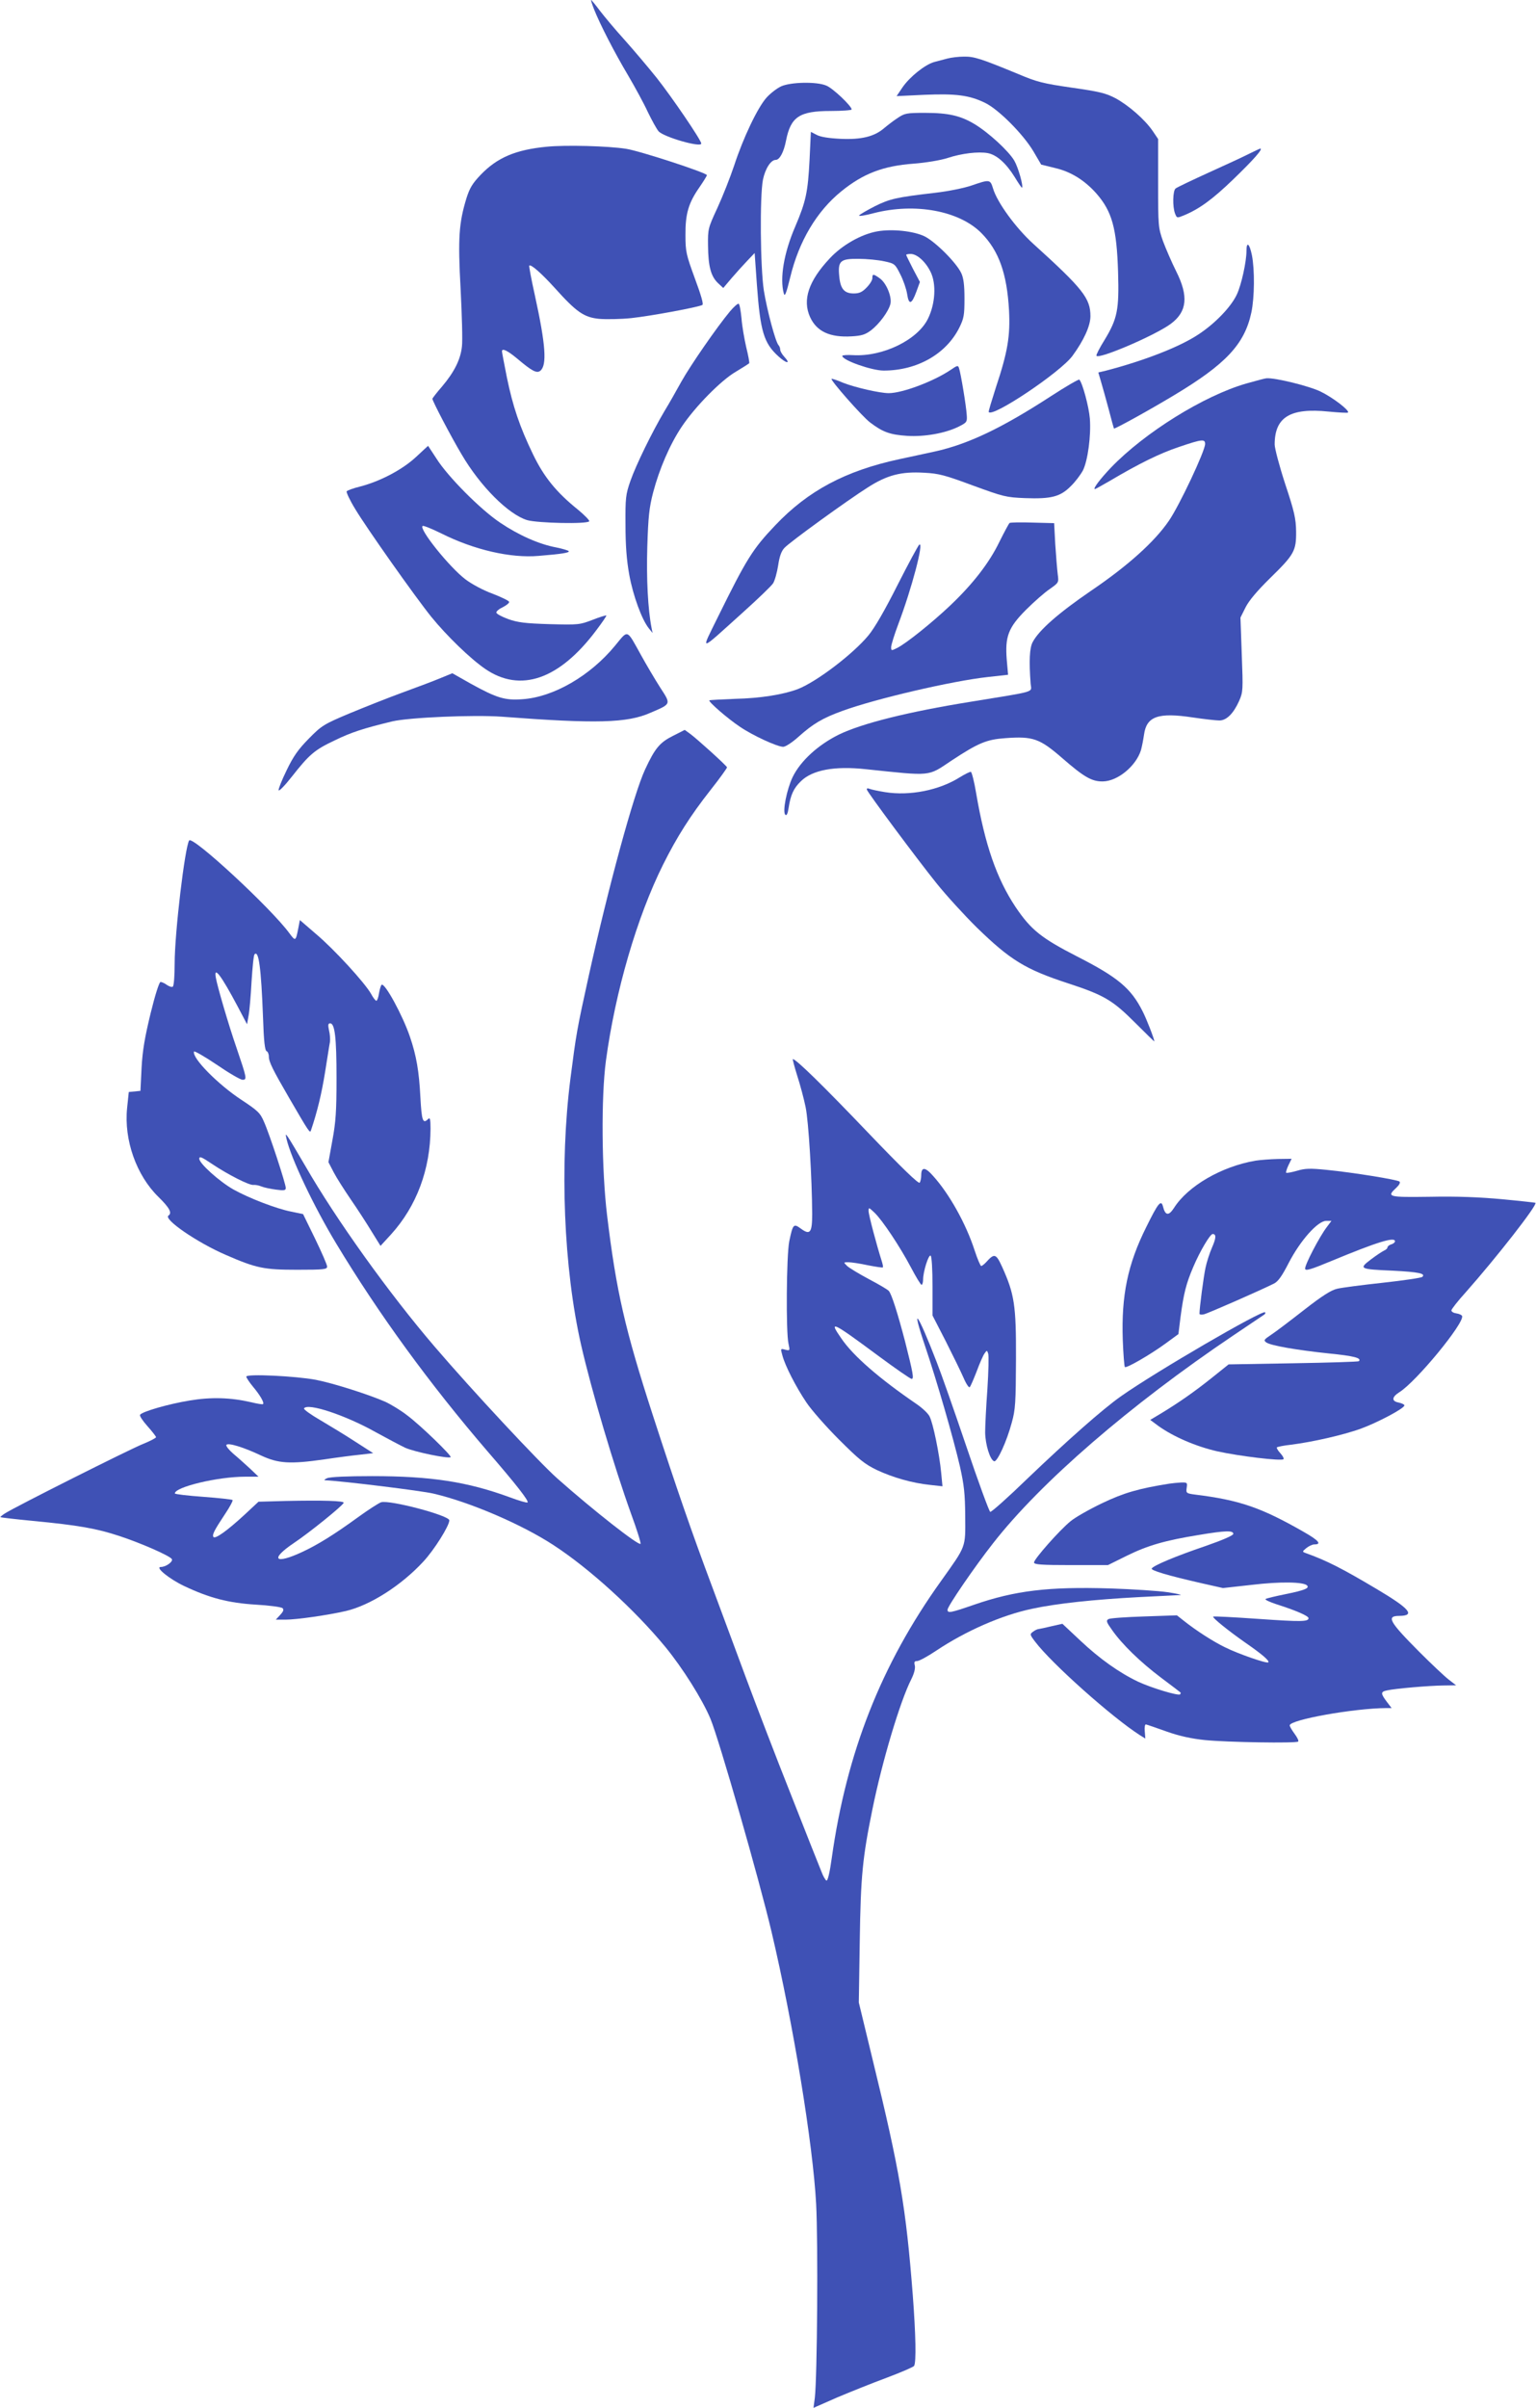
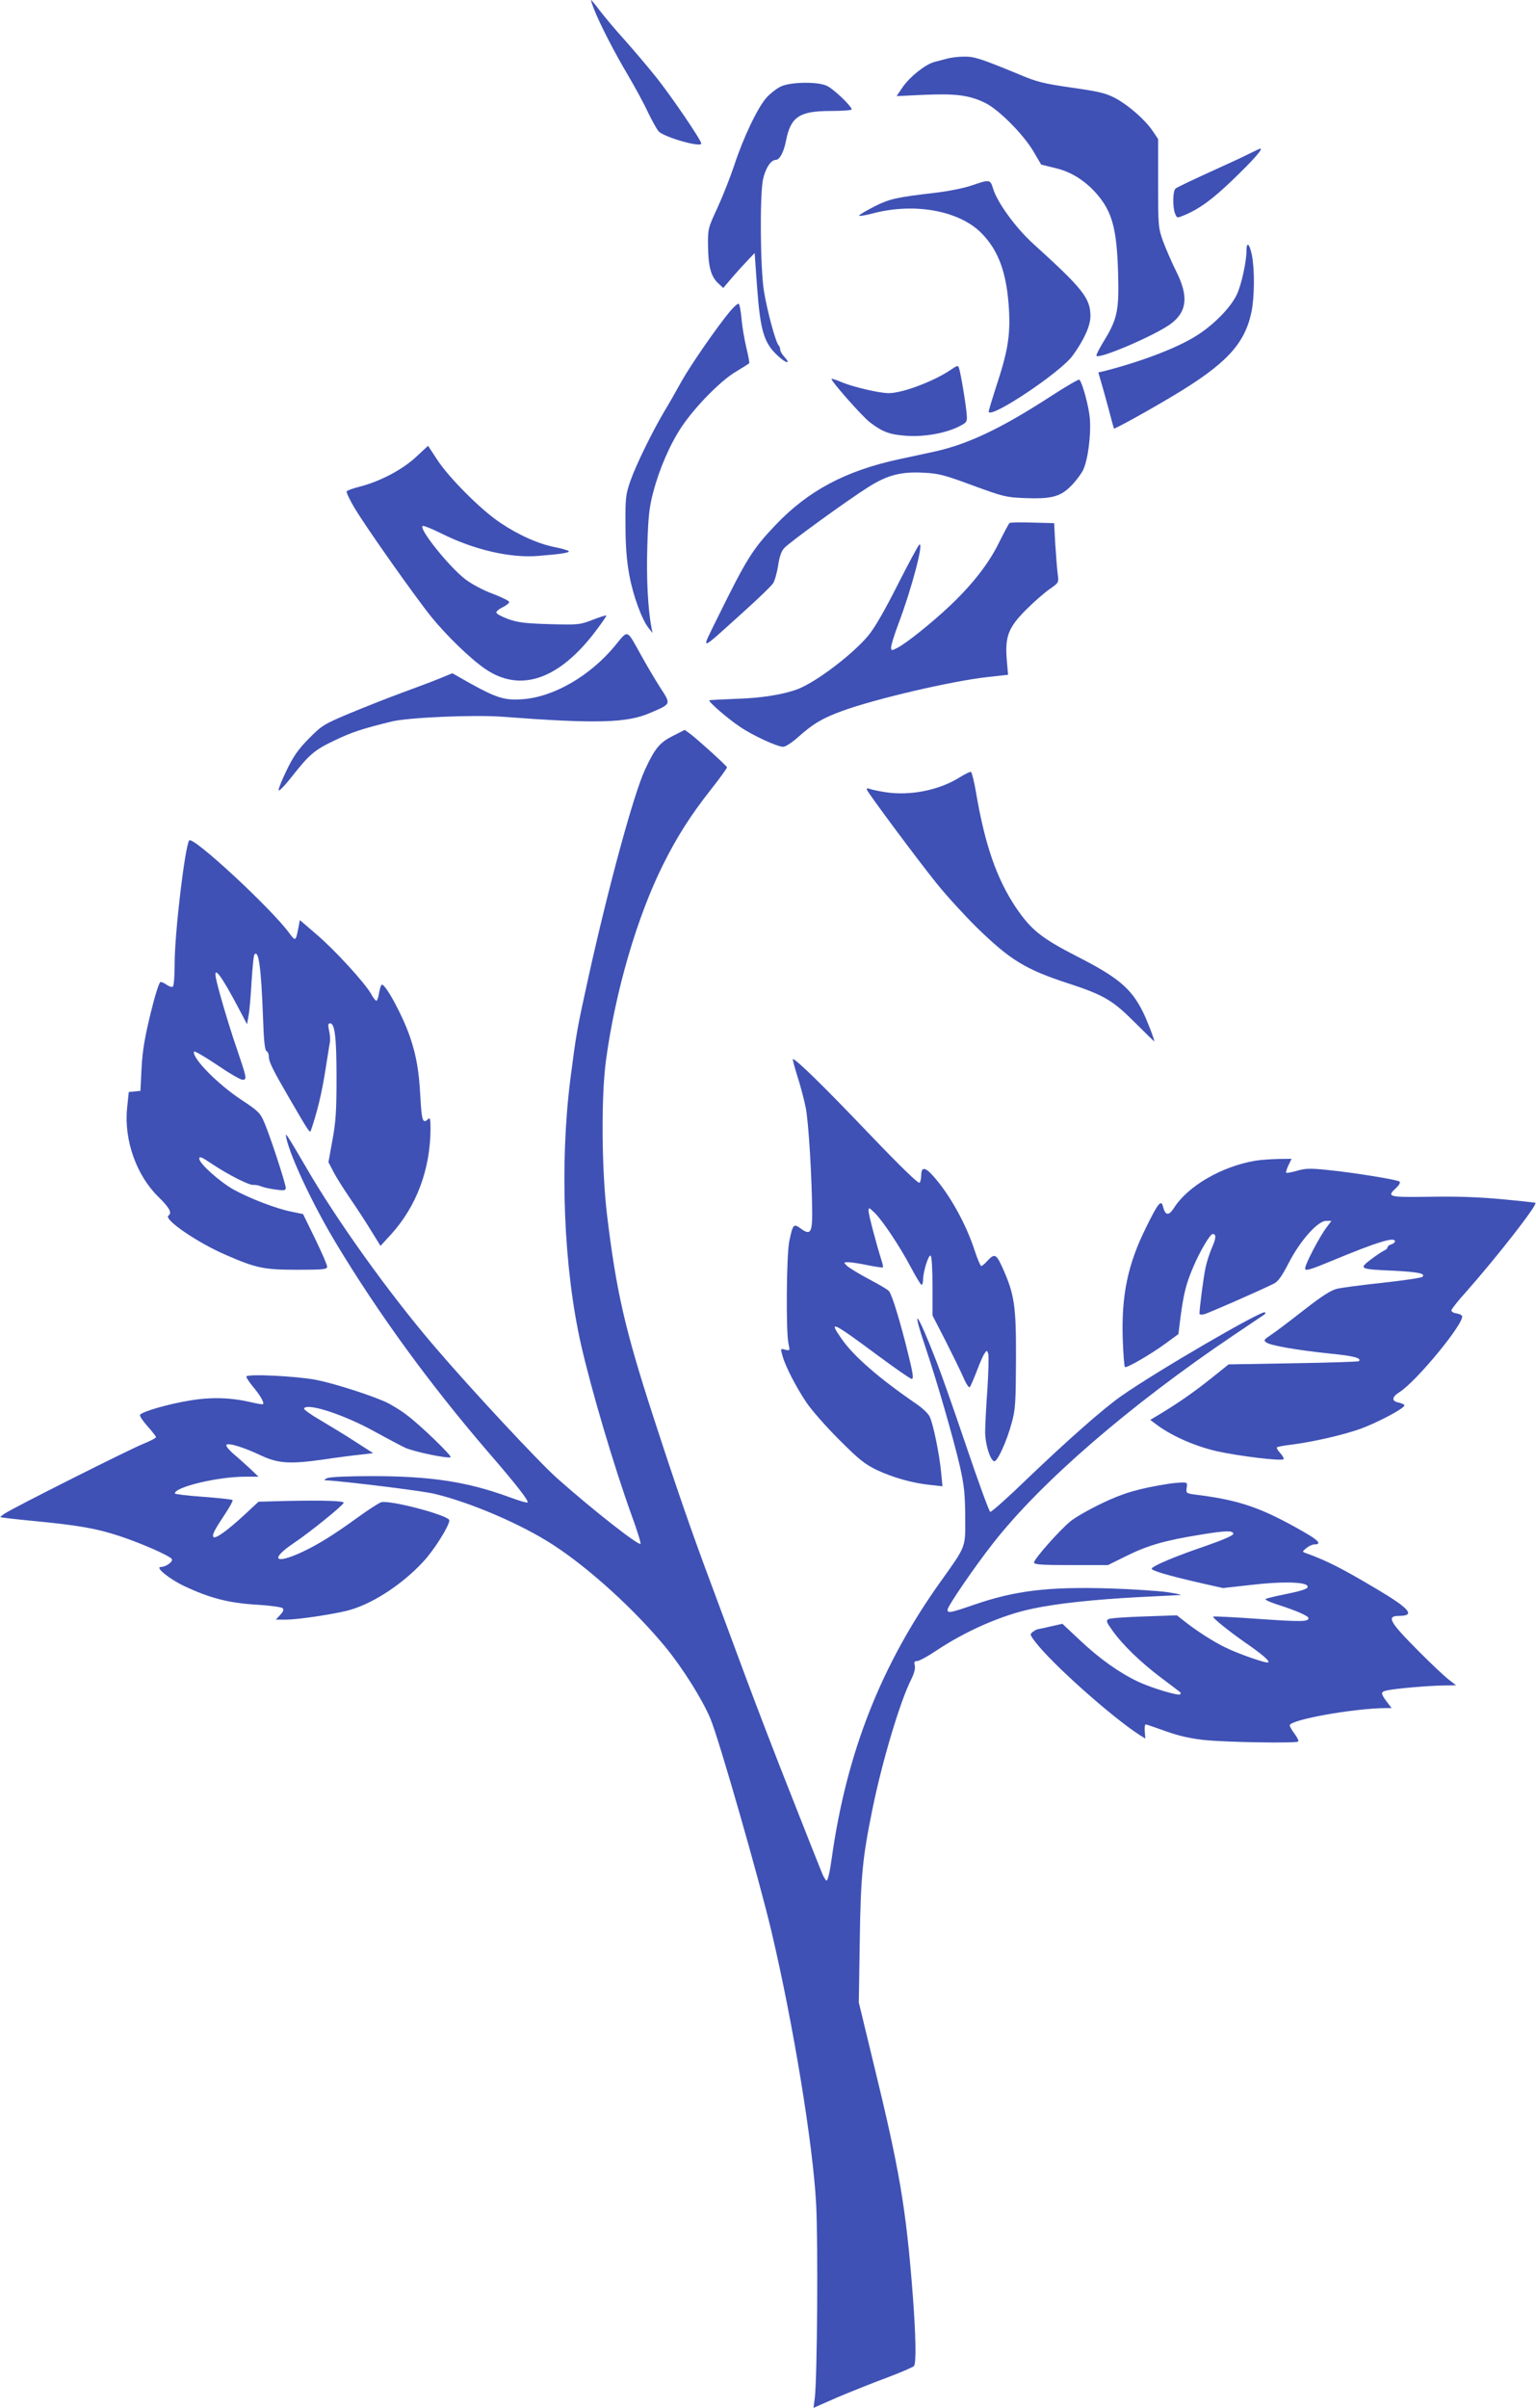
<svg xmlns="http://www.w3.org/2000/svg" version="1.0" width="817pt" height="1280pt" viewBox="0 0 817 1280" preserveAspectRatio="xMidYMid meet">
  <g transform="translate(0,1280) scale(0.1,-0.1)" fill="#3f51b5" stroke="none">
    <path d="M3160 12750 c31 -78 106 -225 181 -351 37 -63 85 -151 105 -195 21 -43 46 -89 57 -102 28 -31 227 -88 227 -65 0 18 -157 248 -237 349 -44 55 -121 146 -171 202 -50 55 -109 126 -132 156 -23 31 -44 56 -46 56 -2 0 5 -22 16 -50z" />
    <path d="M5040 12489 c-19 -5 -52 -14 -72 -19 -48 -14 -129 -78 -168 -135 l-31 -46 148 7 c168 7 239 -2 323 -43 72 -35 203 -167 257 -258 l41 -70 73 -18 c84 -19 158 -65 221 -136 83 -95 108 -185 115 -417 6 -201 -3 -248 -73 -363 -25 -40 -44 -77 -42 -82 8 -22 313 108 396 170 86 64 95 146 28 279 -24 48 -55 120 -70 160 -25 71 -26 80 -26 308 l0 235 -29 43 c-42 61 -128 136 -198 174 -52 27 -85 35 -232 56 -152 22 -185 30 -284 72 -199 82 -235 94 -290 93 -29 0 -68 -5 -87 -10z" />
    <path d="M4155 12341 c-22 -10 -57 -37 -77 -59 -48 -53 -125 -215 -173 -362 -21 -63 -61 -164 -89 -225 -50 -108 -51 -112 -50 -200 1 -110 15 -163 52 -199 l29 -27 44 52 c24 28 62 70 84 93 l39 41 12 -169 c18 -248 37 -310 114 -380 44 -40 68 -42 32 -3 -12 13 -22 30 -22 38 0 8 -4 19 -9 24 -16 17 -61 185 -78 290 -19 123 -22 501 -5 589 12 59 42 106 68 106 21 0 43 41 55 103 25 126 71 157 237 157 61 0 112 4 112 8 0 18 -101 114 -135 127 -51 22 -189 19 -240 -4z" />
-     <path d="M4775 12173 c-22 -14 -54 -39 -72 -54 -52 -45 -121 -62 -231 -57 -64 3 -108 10 -128 21 l-31 16 -7 -150 c-9 -171 -19 -219 -76 -353 -61 -141 -83 -276 -61 -356 5 -20 13 -1 34 85 46 192 141 352 272 458 116 94 222 135 385 147 65 5 143 18 180 30 76 25 164 35 214 26 47 -9 97 -53 143 -127 20 -33 37 -58 39 -57 8 9 -20 108 -41 144 -30 51 -135 148 -211 194 -75 45 -139 60 -264 60 -98 0 -108 -2 -145 -27z" />
-     <path d="M2908 12020 c-166 -16 -264 -58 -352 -150 -43 -45 -58 -70 -75 -124 -40 -131 -46 -211 -31 -483 7 -137 11 -275 7 -305 -7 -68 -40 -135 -106 -213 -28 -32 -51 -62 -51 -65 0 -12 100 -203 155 -295 100 -171 250 -320 349 -350 55 -16 321 -22 330 -6 3 4 -24 32 -59 61 -117 94 -182 175 -240 295 -71 147 -107 254 -139 409 -14 71 -26 133 -26 138 0 19 29 5 83 -40 77 -65 102 -78 121 -63 36 30 29 136 -29 401 -19 85 -32 156 -30 158 9 9 66 -42 136 -119 115 -128 155 -156 236 -164 37 -3 114 -2 171 4 103 11 357 58 378 70 7 4 -7 52 -40 141 -46 126 -50 141 -50 230 -1 113 16 171 74 254 22 32 40 61 40 65 0 12 -357 129 -430 140 -95 15 -322 21 -422 11z" />
    <path d="M6645 11983 c-27 -14 -124 -59 -215 -100 -90 -41 -170 -79 -177 -85 -15 -12 -17 -96 -3 -133 10 -25 10 -25 47 -10 82 34 152 85 261 190 109 105 163 166 145 165 -4 -1 -30 -13 -58 -27z" />
    <path d="M5168 11814 c-37 -13 -124 -31 -195 -39 -206 -24 -240 -32 -319 -71 -41 -21 -79 -43 -84 -49 -5 -6 30 -1 78 12 219 56 454 13 572 -106 93 -94 136 -215 147 -411 7 -137 -7 -221 -70 -410 -22 -69 -40 -127 -38 -130 17 -33 383 212 446 299 60 82 95 159 95 210 0 95 -39 145 -303 384 -94 85 -193 221 -215 295 -15 49 -18 49 -114 16z" />
-     <path d="M4666 11570 c-85 -15 -187 -73 -252 -143 -113 -120 -147 -221 -105 -313 35 -76 105 -109 221 -102 53 3 72 9 103 32 44 34 93 100 103 140 9 37 -21 111 -56 136 -35 25 -40 25 -40 1 0 -11 -14 -33 -31 -50 -23 -24 -39 -31 -68 -31 -50 0 -71 24 -77 91 -8 82 5 94 103 93 43 0 104 -6 136 -13 56 -12 58 -14 86 -70 16 -31 32 -78 36 -104 9 -60 24 -56 49 12 l19 52 -37 70 c-20 39 -36 72 -36 74 0 3 11 5 24 5 34 0 80 -42 106 -96 31 -63 25 -169 -14 -248 -55 -113 -240 -203 -398 -194 -32 2 -58 0 -58 -4 0 -23 157 -78 220 -78 178 0 333 88 403 229 24 49 27 66 27 154 0 73 -5 109 -17 135 -27 57 -139 168 -196 196 -59 28 -172 40 -251 26z" />
    <path d="M6630 11466 c0 -57 -27 -180 -51 -231 -31 -67 -118 -157 -208 -215 -97 -64 -284 -137 -487 -190 l-42 -10 14 -48 c8 -26 26 -92 41 -147 14 -55 27 -101 28 -103 4 -4 187 97 320 177 275 165 375 271 411 440 17 80 18 227 3 304 -13 63 -29 76 -29 23z" />
    <path d="M3883 11145 c-70 -84 -211 -288 -259 -374 -26 -47 -66 -118 -90 -157 -64 -108 -151 -285 -181 -371 -25 -72 -27 -90 -26 -233 0 -109 6 -188 20 -265 20 -111 67 -239 104 -285 l20 -25 -5 25 c-20 102 -28 262 -23 433 5 160 10 208 31 289 33 125 89 255 151 348 72 108 210 248 289 294 37 22 68 42 71 45 2 4 -5 42 -16 86 -10 44 -22 112 -25 153 -4 40 -10 75 -15 77 -4 3 -25 -15 -46 -40z" />
    <path d="M5057 10834 c-90 -61 -257 -124 -330 -124 -47 0 -178 30 -242 55 -32 14 -60 23 -62 21 -7 -7 161 -198 204 -231 68 -52 107 -66 198 -72 92 -6 204 14 274 49 44 22 46 25 43 63 -3 49 -32 223 -41 248 -5 16 -9 15 -44 -9z" />
    <path d="M5590 10694 c-260 -169 -440 -255 -617 -294 -51 -11 -137 -30 -190 -41 -287 -62 -485 -168 -659 -351 -121 -127 -153 -179 -305 -487 -93 -190 -108 -193 132 23 79 71 151 140 161 155 9 14 21 57 27 95 7 48 17 76 33 93 28 31 335 253 444 322 103 66 178 85 299 78 79 -4 112 -13 260 -68 162 -59 175 -63 278 -67 138 -5 187 7 243 64 24 23 52 61 64 83 26 52 44 185 37 276 -5 62 -39 189 -56 207 -3 3 -71 -36 -151 -88z" />
-     <path d="M6628 10761 c-225 -65 -539 -260 -719 -447 -58 -61 -98 -114 -85 -114 2 0 37 19 78 43 157 93 267 147 369 181 123 42 139 43 139 16 0 -37 -137 -328 -193 -409 -76 -111 -217 -238 -413 -371 -174 -119 -277 -209 -311 -273 -17 -31 -20 -101 -11 -222 4 -48 39 -37 -322 -96 -329 -53 -574 -114 -698 -174 -111 -55 -204 -140 -246 -226 -31 -65 -55 -184 -39 -200 7 -7 13 5 18 38 10 66 26 103 65 140 61 60 179 82 345 64 354 -37 328 -40 455 45 144 95 188 113 287 120 148 11 183 -2 303 -106 115 -100 157 -125 216 -124 79 1 177 82 203 167 5 18 12 54 16 81 13 98 75 120 260 92 61 -9 124 -16 141 -16 38 0 75 37 105 104 21 48 21 58 14 247 l-7 196 27 54 c18 36 61 87 129 154 130 127 141 146 140 250 -1 68 -9 105 -58 252 -31 95 -56 190 -56 210 0 146 83 196 287 175 54 -5 100 -8 103 -5 10 10 -79 79 -145 111 -58 29 -243 75 -289 71 -6 0 -55 -13 -108 -28z" />
    <path d="M2212 10370 c-71 -66 -188 -128 -295 -156 -37 -9 -70 -21 -73 -26 -3 -5 17 -48 46 -95 60 -100 317 -464 404 -572 82 -101 208 -223 287 -277 187 -128 394 -57 591 206 31 41 55 76 53 78 -2 2 -35 -8 -73 -23 -68 -26 -74 -27 -228 -23 -131 4 -170 9 -221 27 -35 13 -63 28 -63 35 0 7 16 20 36 29 19 10 34 22 32 28 -2 6 -42 25 -88 43 -48 17 -111 51 -144 76 -86 65 -250 270 -228 284 5 3 49 -15 98 -39 175 -88 370 -133 519 -120 124 10 165 17 160 25 -2 4 -33 13 -67 20 -91 17 -199 65 -297 131 -104 69 -280 246 -340 342 -24 37 -44 67 -44 67 -1 -1 -30 -27 -65 -60z" />
    <path d="M5370 10020 c-4 -3 -28 -48 -54 -100 -54 -112 -141 -224 -261 -338 -96 -91 -233 -201 -282 -226 -32 -16 -33 -16 -33 4 0 11 17 66 38 122 72 190 137 438 112 423 -6 -4 -57 -99 -115 -213 -68 -135 -122 -229 -156 -270 -82 -99 -275 -246 -375 -285 -76 -29 -199 -49 -333 -52 -73 -3 -135 -6 -138 -8 -6 -7 96 -96 162 -140 67 -46 199 -107 231 -107 12 0 49 24 82 54 77 69 128 99 233 137 175 64 582 159 773 180 l108 12 -7 79 c-10 124 8 172 103 267 42 42 99 92 126 110 48 34 48 34 42 79 -3 25 -9 96 -13 158 l-6 113 -115 3 c-63 2 -117 1 -122 -2z" />
    <path d="M3271 9367 c-132 -160 -327 -273 -492 -284 -93 -7 -136 6 -274 82 l-99 56 -61 -25 c-33 -14 -123 -48 -200 -76 -77 -28 -205 -79 -285 -112 -138 -58 -149 -65 -217 -134 -56 -57 -82 -93 -118 -168 -26 -53 -45 -101 -43 -107 2 -7 34 26 70 72 93 118 120 142 228 193 88 43 153 64 306 101 88 21 434 36 584 25 501 -38 666 -34 790 21 112 48 110 44 51 135 -28 44 -73 120 -100 169 -80 144 -68 139 -140 52z" />
    <path d="M3581 8889 c-72 -36 -97 -66 -150 -180 -60 -129 -193 -616 -300 -1099 -63 -286 -66 -304 -97 -545 -58 -455 -36 -1007 57 -1415 56 -245 175 -645 266 -898 31 -84 53 -155 50 -159 -11 -10 -249 176 -443 348 -97 86 -455 470 -651 699 -243 283 -527 680 -688 960 -43 74 -85 144 -93 155 -13 19 -14 18 -8 -9 24 -104 145 -359 264 -556 226 -375 498 -748 805 -1105 155 -179 221 -264 213 -272 -3 -3 -45 9 -93 27 -226 83 -420 113 -733 113 -135 0 -224 -4 -240 -11 -14 -6 -18 -11 -10 -11 90 -4 514 -56 576 -71 194 -45 470 -164 637 -273 192 -125 431 -342 596 -542 92 -112 197 -279 240 -382 47 -114 260 -857 325 -1133 116 -492 220 -1128 237 -1445 11 -207 6 -921 -7 -1032 l-7 -53 125 55 c69 29 188 77 264 105 77 29 142 57 146 63 12 19 9 167 -7 377 -36 464 -69 660 -212 1245 l-75 310 5 325 c5 348 15 445 67 700 52 257 148 577 207 693 16 32 22 58 19 73 -5 19 -2 24 12 24 11 0 57 25 103 56 156 104 347 188 509 222 130 28 326 49 569 62 112 5 211 11 220 11 9 1 -22 8 -69 15 -47 7 -184 16 -305 20 -328 10 -505 -11 -725 -87 -125 -43 -140 -46 -140 -26 0 18 143 227 242 353 253 324 727 734 1278 1105 85 57 159 107 165 111 5 4 7 9 4 12 -14 14 -580 -315 -766 -446 -96 -67 -290 -239 -497 -437 -103 -100 -193 -180 -199 -178 -5 1 -63 158 -127 348 -64 189 -135 391 -158 449 -102 264 -139 314 -61 83 63 -187 149 -484 185 -639 22 -99 27 -144 28 -264 1 -170 7 -154 -129 -345 -318 -444 -502 -911 -581 -1473 -10 -73 -21 -121 -28 -119 -5 2 -18 23 -27 48 -10 24 -83 208 -162 409 -80 201 -186 478 -237 615 -51 138 -133 358 -182 490 -108 288 -189 522 -315 910 -149 459 -195 660 -244 1065 -29 241 -32 628 -6 822 50 369 165 763 304 1042 74 148 145 260 252 396 50 63 89 118 88 121 -3 10 -164 155 -196 178 l-29 21 -61 -31z" />
    <path d="M5105 8668 c-109 -69 -266 -100 -397 -79 -37 6 -75 14 -84 18 -10 4 -15 2 -13 -5 6 -18 264 -365 370 -497 53 -66 150 -172 215 -236 178 -173 258 -222 484 -296 193 -63 238 -90 358 -210 56 -56 102 -101 102 -99 0 12 -42 121 -63 161 -61 121 -131 180 -347 290 -193 99 -246 142 -328 263 -101 152 -163 331 -210 606 -10 61 -23 111 -28 113 -5 1 -31 -12 -59 -29z" />
    <path d="M1006 8332 c-23 -38 -77 -492 -77 -654 0 -65 -4 -120 -10 -123 -5 -4 -19 1 -31 9 -12 9 -28 16 -34 16 -7 0 -29 -69 -53 -167 -31 -128 -43 -197 -48 -290 l-6 -122 -31 -3 -31 -3 -9 -86 c-17 -169 49 -357 167 -472 60 -59 73 -85 53 -99 -28 -19 152 -143 305 -209 163 -71 203 -79 380 -79 142 0 159 2 159 17 0 9 -29 76 -64 148 l-64 131 -63 13 c-81 16 -225 72 -306 117 -75 42 -183 139 -183 164 0 15 12 10 67 -27 85 -57 199 -115 221 -112 9 1 28 -2 42 -8 14 -6 49 -13 78 -17 44 -6 52 -4 52 9 0 22 -87 288 -116 352 -20 47 -33 59 -121 117 -123 81 -263 222 -251 256 1 5 56 -26 121 -70 64 -44 126 -80 137 -80 25 0 23 8 -32 170 -42 121 -102 326 -110 373 -12 65 28 13 116 -153 l50 -95 8 45 c5 25 12 107 16 182 5 76 11 141 16 145 22 23 35 -70 45 -336 4 -125 10 -176 19 -179 6 -2 12 -15 12 -28 0 -29 20 -69 110 -224 104 -179 109 -186 114 -169 34 100 57 197 75 309 12 74 23 147 26 161 2 14 0 42 -5 62 -6 28 -5 37 6 37 25 0 34 -75 34 -290 0 -178 -4 -235 -22 -332 l-21 -116 28 -54 c15 -29 56 -93 90 -143 34 -49 84 -126 110 -169 l49 -79 56 61 c136 150 209 346 210 562 0 50 -3 61 -12 52 -29 -29 -35 -11 -42 116 -7 137 -21 220 -56 322 -39 114 -133 286 -150 275 -4 -2 -10 -23 -14 -45 -3 -22 -10 -40 -14 -40 -5 0 -18 17 -29 38 -34 59 -195 235 -291 316 l-87 75 -8 -42 c-14 -71 -15 -72 -47 -29 -95 131 -517 522 -534 494z" />
    <path d="M4240 7083 c16 -49 36 -124 45 -168 16 -76 34 -379 35 -568 0 -101 -11 -115 -62 -77 -37 27 -41 22 -60 -69 -15 -76 -18 -483 -4 -544 8 -37 8 -38 -17 -32 -26 7 -26 7 -15 -32 14 -53 71 -165 127 -248 25 -38 103 -127 172 -196 109 -109 138 -132 204 -164 86 -40 187 -69 284 -79 l64 -7 -7 73 c-9 96 -43 264 -62 299 -8 16 -39 45 -70 66 -196 134 -336 255 -399 348 -69 99 -51 91 196 -92 92 -68 171 -123 178 -123 13 0 8 29 -35 199 -39 149 -71 250 -86 268 -5 7 -53 35 -106 63 -54 29 -106 60 -117 71 -19 19 -19 19 8 19 15 0 62 -7 103 -16 42 -8 78 -14 80 -11 2 2 -1 17 -6 33 -26 81 -70 246 -70 266 0 21 1 20 31 -8 43 -41 137 -183 194 -291 27 -51 52 -93 57 -93 4 0 8 13 8 28 0 42 29 134 40 127 6 -4 10 -74 10 -162 l0 -156 70 -136 c38 -75 81 -163 95 -195 14 -33 29 -55 33 -50 5 5 21 43 37 84 15 41 34 84 41 94 13 19 14 19 20 1 4 -10 2 -95 -4 -189 -7 -94 -12 -198 -12 -231 1 -64 26 -146 48 -153 16 -5 67 105 94 207 19 68 21 105 22 336 1 287 -8 345 -74 491 -32 70 -41 73 -84 25 -11 -12 -23 -21 -27 -21 -4 0 -20 37 -35 83 -46 142 -135 301 -221 396 -42 48 -63 49 -63 3 0 -15 -4 -33 -8 -39 -5 -9 -95 78 -275 266 -236 247 -383 391 -400 391 -2 0 8 -39 23 -87z" />
    <path d="M6678 6630 c-181 -31 -360 -135 -434 -252 -28 -43 -46 -40 -58 8 -10 39 -26 19 -89 -109 -99 -198 -133 -364 -125 -600 3 -76 8 -140 11 -144 8 -8 136 66 218 126 l67 49 11 89 c17 128 30 179 68 268 36 85 90 175 103 175 20 0 19 -21 -3 -71 -13 -30 -29 -79 -35 -109 -10 -46 -32 -213 -32 -244 0 -4 10 -6 23 -3 20 4 302 128 372 163 23 11 43 39 80 111 61 118 154 223 199 223 l28 0 -24 -32 c-40 -52 -120 -206 -116 -223 2 -12 30 -4 138 41 246 102 340 131 340 105 0 -5 -9 -13 -20 -16 -11 -3 -20 -11 -20 -16 0 -5 -8 -13 -18 -17 -9 -4 -41 -25 -70 -47 -66 -50 -62 -52 119 -60 135 -7 174 -15 154 -33 -6 -5 -100 -19 -210 -31 -110 -12 -219 -26 -243 -32 -31 -7 -79 -37 -175 -112 -73 -57 -152 -117 -175 -132 -39 -26 -42 -30 -27 -41 23 -17 163 -41 334 -59 131 -13 175 -24 159 -41 -4 -3 -161 -8 -349 -11 l-344 -6 -90 -72 c-94 -75 -173 -130 -270 -189 l-57 -34 43 -32 c81 -58 200 -109 313 -135 118 -26 342 -53 353 -42 3 4 -4 18 -17 32 -13 14 -21 28 -18 31 4 3 37 10 75 14 118 15 274 51 368 84 91 33 235 109 235 125 0 5 -13 11 -30 15 -39 7 -38 29 3 55 89 55 346 367 334 405 -2 6 -16 12 -30 14 -15 2 -27 9 -27 16 0 6 34 50 76 96 163 184 383 465 371 476 -1 1 -81 10 -177 19 -119 11 -241 16 -383 13 -225 -3 -233 -1 -180 48 15 14 23 28 17 33 -12 10 -246 48 -387 62 -89 9 -116 8 -159 -5 -29 -8 -54 -13 -57 -10 -2 2 3 20 12 39 l17 35 -73 -1 c-39 -1 -93 -5 -119 -9z" />
    <path d="M1310 5482 c0 -5 16 -30 36 -54 37 -44 61 -85 53 -92 -2 -3 -31 2 -64 10 -108 25 -213 28 -326 9 -111 -18 -254 -59 -264 -76 -4 -5 14 -32 39 -60 25 -28 46 -55 46 -59 0 -4 -30 -20 -67 -35 -69 -27 -690 -339 -738 -371 -14 -9 -24 -18 -23 -19 2 -2 79 -11 173 -20 240 -23 338 -40 459 -80 113 -37 269 -105 280 -123 8 -13 -31 -42 -59 -42 -32 -1 46 -64 124 -101 135 -64 236 -90 379 -99 74 -4 139 -13 145 -19 8 -8 4 -18 -13 -36 l-23 -25 51 0 c60 0 227 24 322 46 128 30 294 135 412 263 57 61 138 190 138 219 0 26 -318 110 -363 96 -12 -4 -67 -39 -122 -79 -128 -93 -214 -146 -295 -184 -149 -70 -177 -41 -46 47 81 54 258 197 264 213 4 11 -111 14 -308 10 l-145 -4 -74 -69 c-90 -83 -157 -132 -166 -118 -7 12 4 34 63 123 25 37 42 70 39 73 -3 3 -74 11 -156 17 -83 6 -151 14 -151 18 0 34 227 89 374 89 l71 0 -45 43 c-25 23 -65 59 -89 79 -23 20 -40 41 -37 47 9 13 91 -12 186 -57 91 -42 152 -46 335 -20 66 10 151 21 190 25 l70 8 -95 61 c-52 34 -136 85 -187 115 -50 29 -89 57 -86 62 19 31 220 -36 379 -125 60 -33 132 -71 159 -84 48 -22 232 -60 242 -50 7 7 -161 170 -231 222 -33 26 -86 58 -116 72 -86 38 -277 99 -370 117 -106 20 -370 33 -370 17z" />
    <path d="M6220 4913 c-164 -26 -243 -49 -358 -104 -67 -32 -143 -75 -168 -96 -58 -47 -194 -201 -194 -219 0 -11 38 -14 197 -14 l196 0 101 50 c112 55 203 81 381 110 143 24 185 25 185 6 0 -8 -54 -32 -149 -65 -159 -54 -275 -103 -285 -119 -6 -10 83 -37 268 -79 l111 -25 153 17 c151 18 275 16 294 -3 15 -15 -14 -26 -117 -47 -49 -10 -96 -21 -103 -25 -7 -3 20 -16 60 -29 98 -31 168 -61 168 -73 0 -19 -38 -20 -266 -4 -130 9 -239 15 -241 12 -6 -5 79 -74 172 -139 88 -61 129 -96 121 -104 -7 -8 -162 46 -230 80 -64 31 -155 90 -218 140 l-38 30 -174 -6 c-96 -3 -182 -9 -190 -14 -14 -8 -11 -16 19 -58 54 -77 150 -170 260 -253 55 -41 102 -77 104 -79 2 -1 1 -6 -2 -10 -10 -9 -152 34 -223 67 -101 48 -205 122 -307 218 l-96 90 -58 -13 c-32 -8 -63 -14 -69 -15 -5 0 -19 -6 -29 -14 -18 -13 -18 -15 10 -52 87 -116 412 -405 558 -498 l29 -18 -3 39 c-2 21 1 37 6 36 6 -1 55 -18 111 -38 68 -24 133 -38 202 -45 118 -12 487 -18 497 -8 4 4 -5 22 -19 41 -14 19 -26 39 -26 45 0 30 342 91 514 92 l28 0 -26 34 c-33 44 -33 53 2 60 45 10 222 25 297 26 l70 1 -40 31 c-22 17 -92 83 -156 147 -160 161 -177 191 -106 191 87 1 56 38 -119 142 -185 110 -267 152 -379 192 -19 7 -19 8 4 27 13 10 31 19 42 19 41 0 24 21 -59 68 -224 128 -340 168 -576 197 -46 6 -48 8 -44 36 4 28 3 29 -31 28 -20 -1 -47 -4 -61 -6z" />
  </g>
</svg>